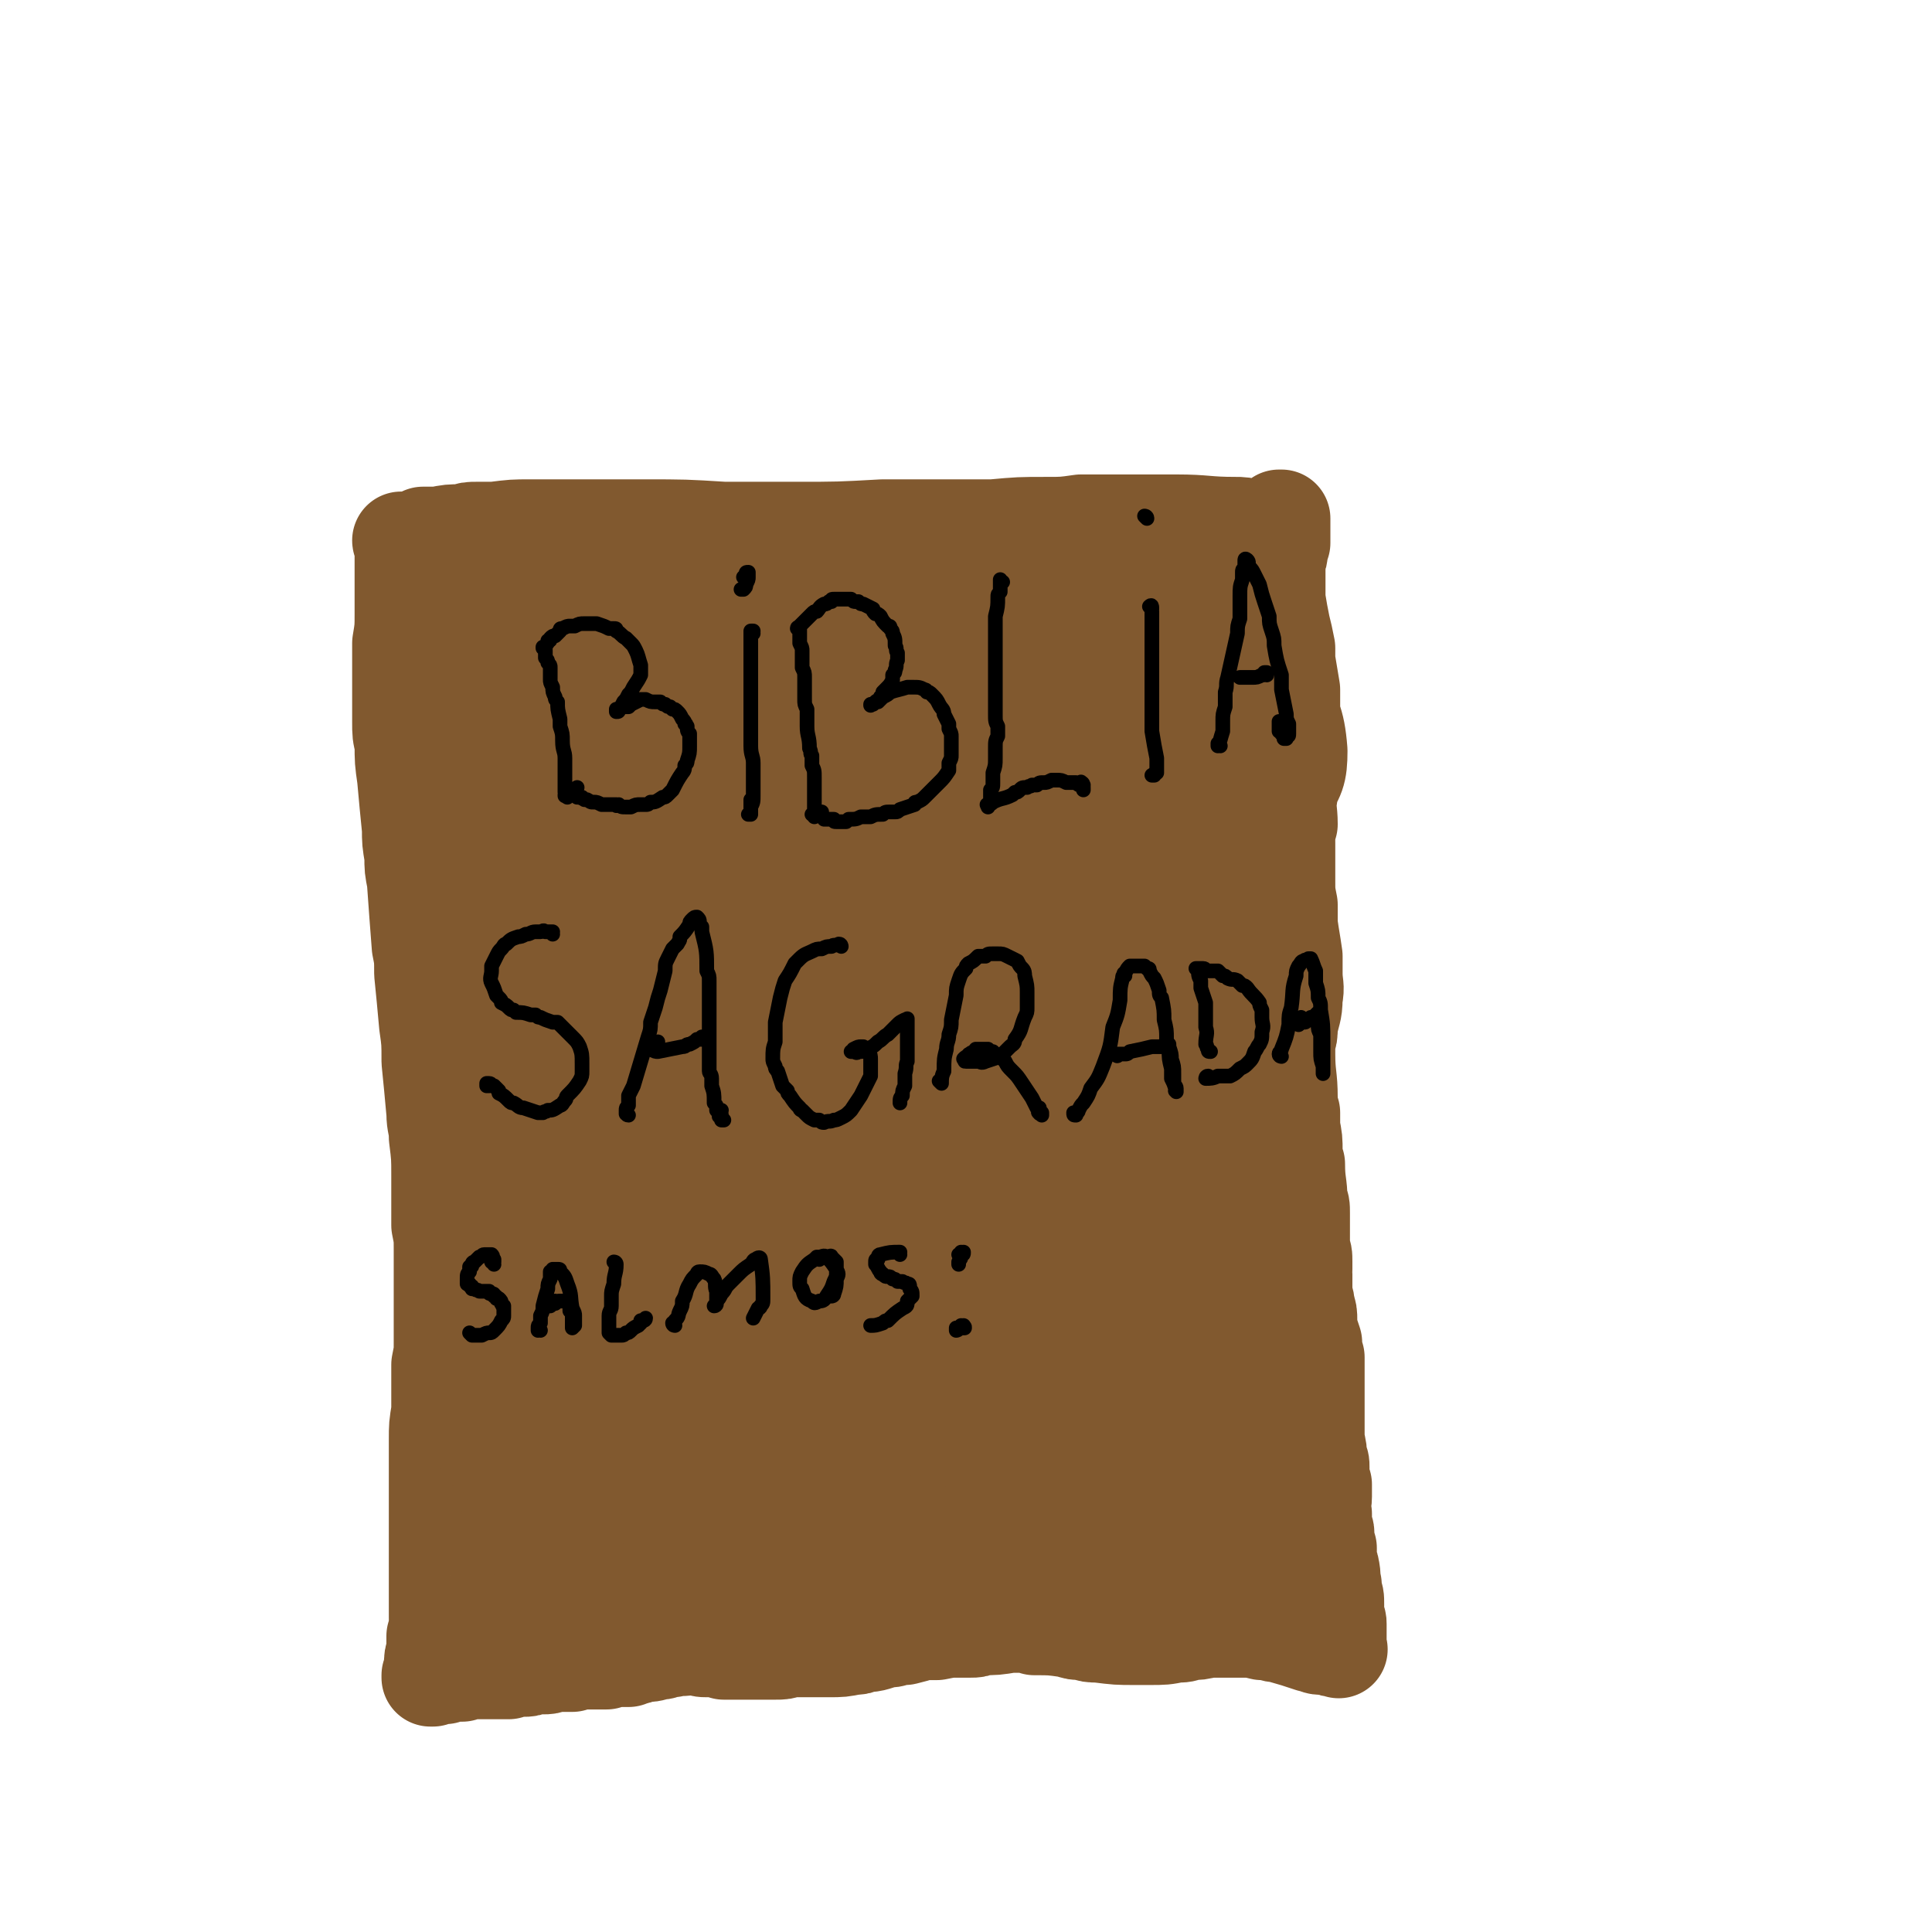
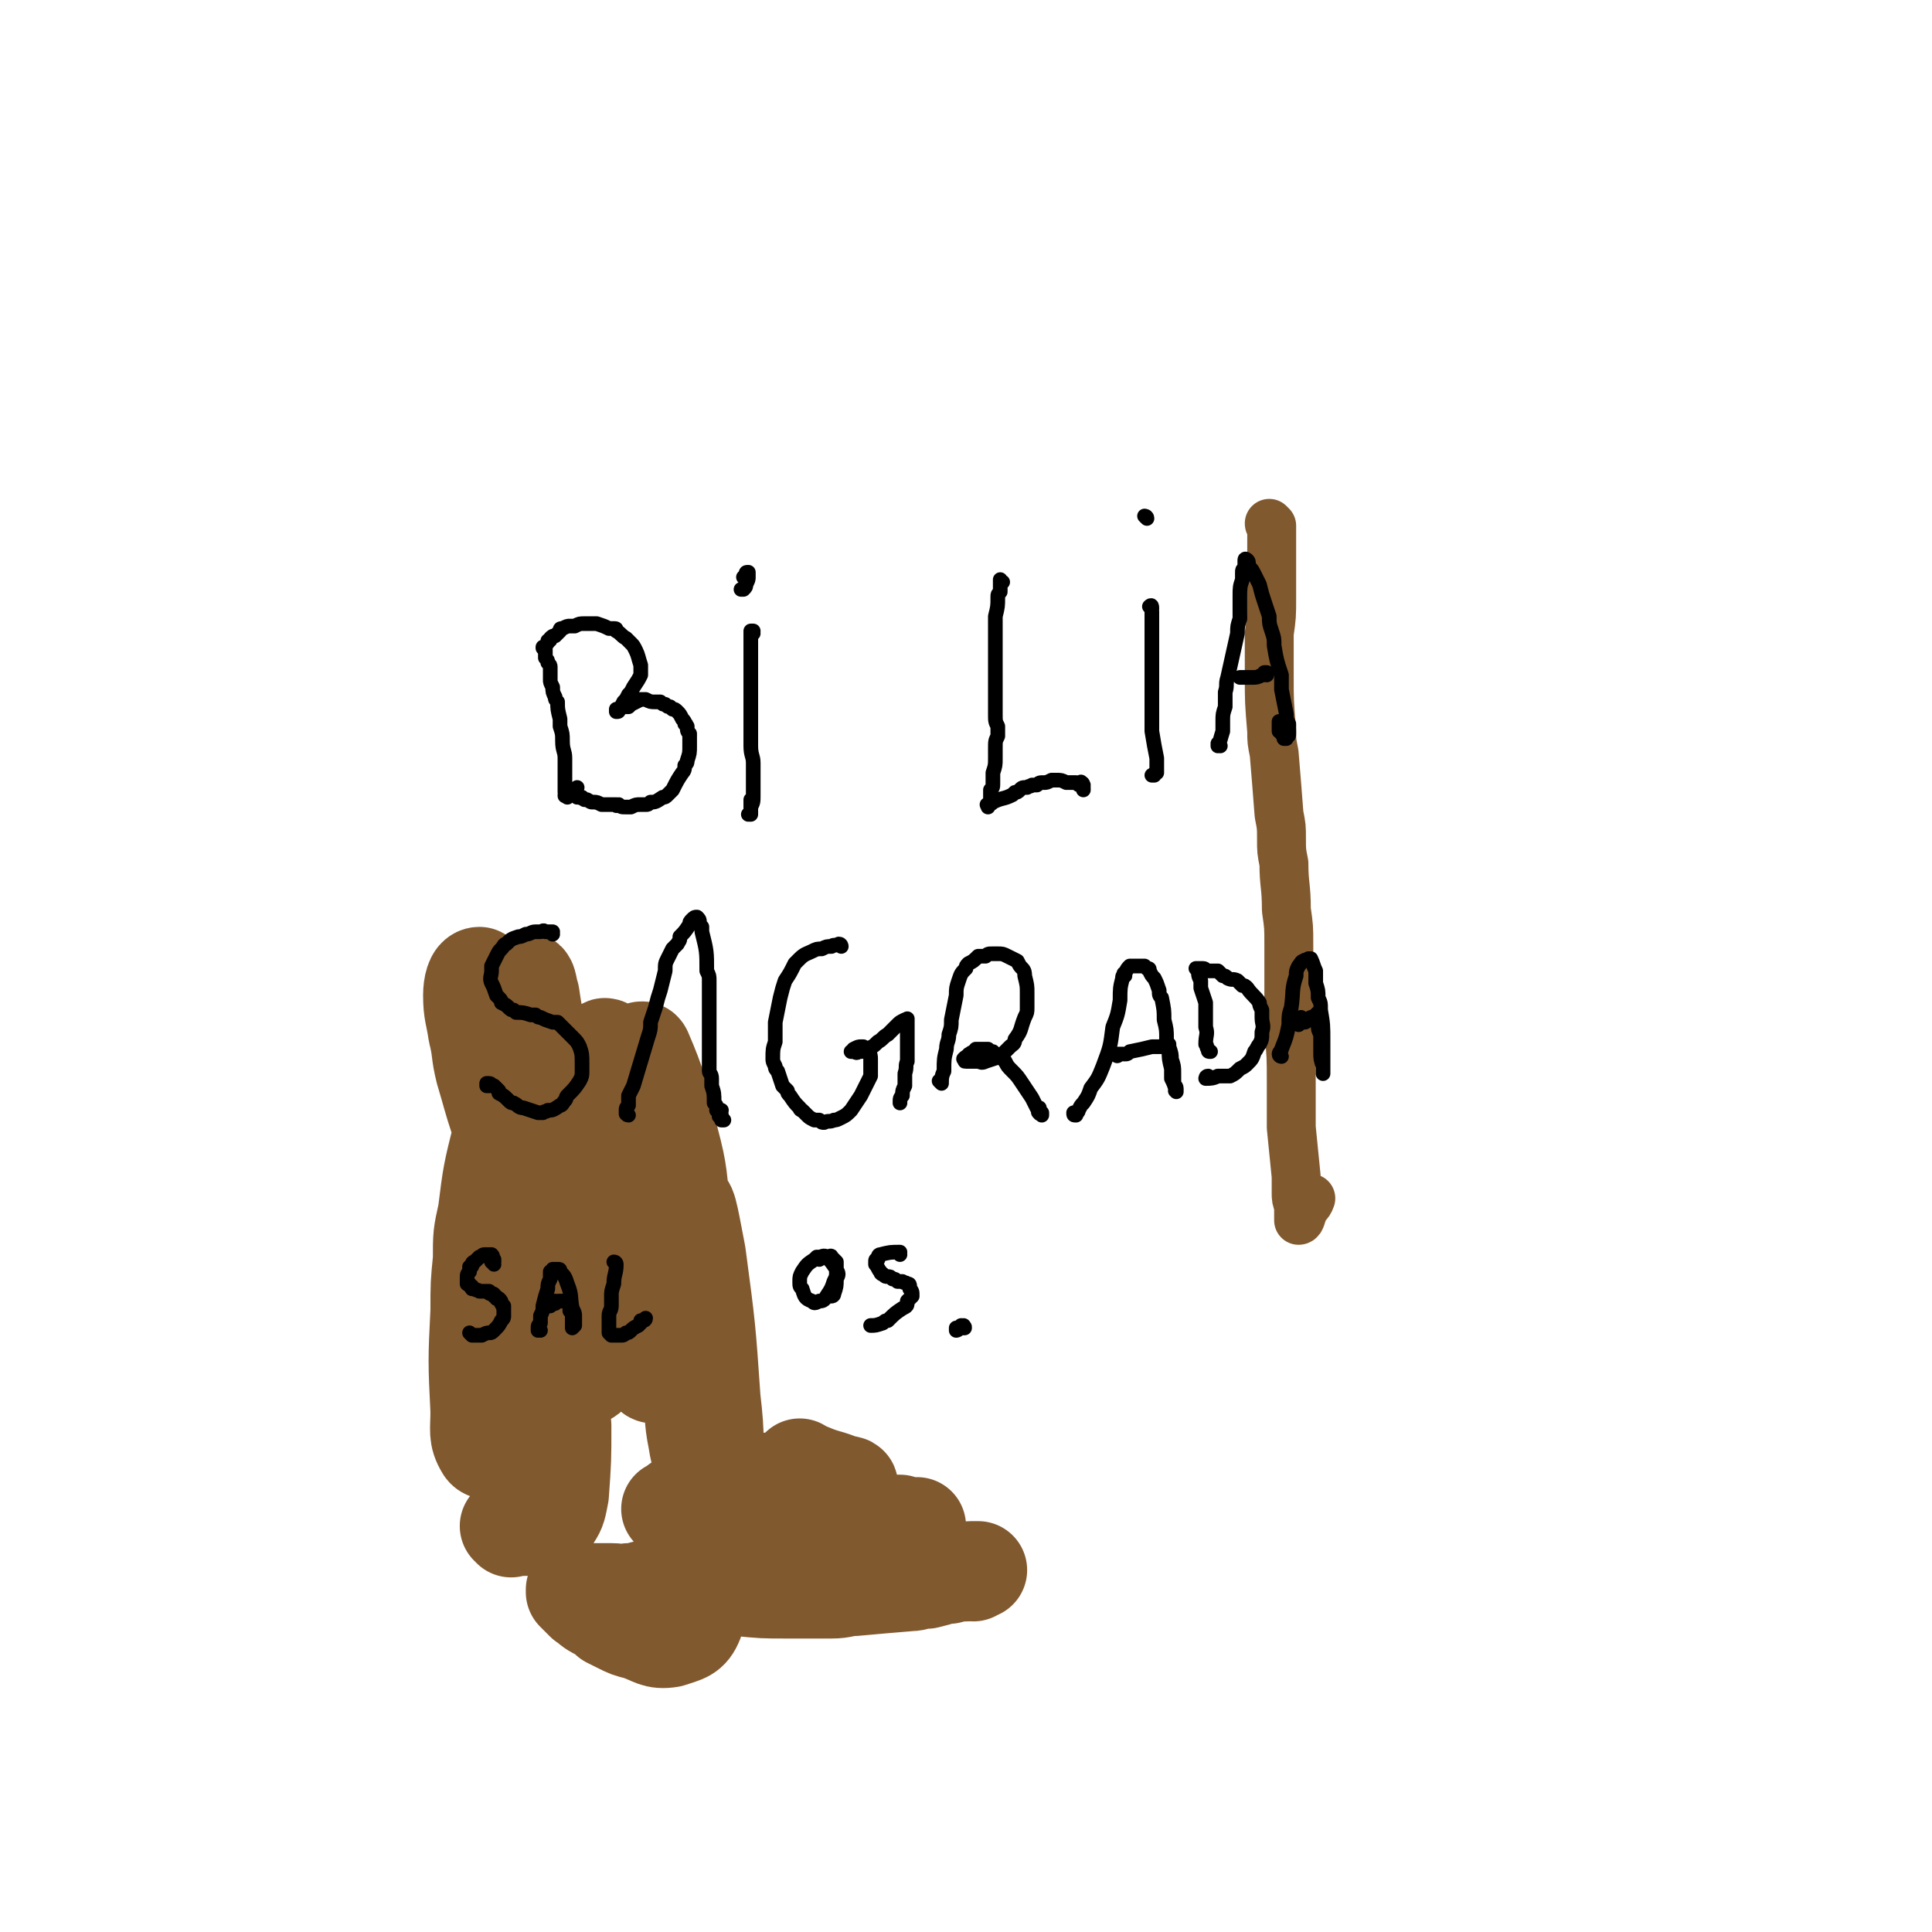
<svg xmlns="http://www.w3.org/2000/svg" viewBox="0 0 790 790" version="1.1">
  <g fill="none" stroke="#81592F" stroke-width="20" stroke-linecap="round" stroke-linejoin="round">
    <path d="M520,215c0,0 -1,-1 -1,-1 0,0 0,0 1,1 0,0 0,0 0,0 0,0 -1,-1 -1,-1 0,0 0,1 1,1 0,1 0,1 0,1 0,6 0,6 0,12 0,3 0,3 0,6 0,5 0,5 0,10 0,8 0,8 -1,15 0,4 0,4 0,8 0,5 0,5 0,9 0,11 0,11 1,23 0,4 0,4 1,9 1,12 1,12 2,25 1,5 1,5 1,10 0,5 0,5 1,10 0,9 1,9 1,19 1,7 1,7 1,14 0,4 0,4 0,9 0,9 0,9 0,18 1,4 0,4 0,8 1,11 1,11 1,22 0,4 0,4 0,9 0,4 0,4 0,9 1,10 1,10 2,20 0,3 0,3 0,7 0,2 0,2 1,5 0,3 0,5 0,6 1,0 1,-2 2,-4 1,-3 2,-2 3,-5 " />
  </g>
  <g fill="none" stroke="#81592F" stroke-width="40" stroke-linecap="round" stroke-linejoin="round">
-     <path d="M524,214c-1,0 -1,-1 -1,-1 -1,0 0,0 0,0 0,0 0,0 1,0 0,0 0,0 0,0 0,0 -1,0 -1,-1 0,0 1,0 1,0 0,0 0,0 0,0 0,1 0,0 -1,0 0,0 1,0 1,0 0,0 0,0 0,0 0,1 0,1 0,2 0,2 0,2 0,4 0,2 0,2 0,4 -1,1 -1,1 -1,3 0,2 0,2 -1,4 0,5 0,5 0,11 0,3 0,3 0,5 1,6 1,6 2,11 1,4 1,4 2,9 0,2 0,2 0,5 1,6 1,6 2,12 0,4 0,4 0,7 0,8 0,8 0,16 0,3 0,3 0,6 -1,7 -1,7 -1,14 -1,6 0,6 0,12 -1,3 -1,3 -1,7 0,8 0,8 0,16 0,5 0,5 1,10 0,4 0,4 0,8 1,7 1,6 2,13 0,4 0,4 0,7 0,5 1,5 0,10 0,6 -1,6 -2,12 0,3 0,3 -1,6 0,3 0,3 0,5 0,9 1,9 1,18 0,3 0,3 1,6 0,3 0,3 0,6 1,5 1,5 1,10 0,3 0,3 1,5 0,8 1,8 1,15 1,2 1,2 1,5 0,5 0,5 0,10 0,2 0,2 0,5 1,2 1,2 1,5 0,1 0,1 0,2 0,0 0,0 0,0 0,1 0,1 0,1 0,0 0,0 0,0 0,1 0,0 -1,0 0,0 1,0 1,0 0,0 0,0 0,0 0,1 0,0 -1,0 0,0 1,0 1,0 0,0 0,0 0,0 0,1 0,0 -1,0 0,0 1,0 1,0 0,0 0,0 0,0 0,1 0,0 -1,0 0,0 1,0 1,0 0,0 0,0 0,0 0,1 0,0 -1,0 0,0 1,1 1,2 0,1 0,1 0,3 0,2 0,2 0,3 0,4 1,4 1,7 1,3 1,3 1,6 0,1 0,1 0,3 1,3 1,3 2,6 0,3 0,3 1,6 0,1 0,1 0,2 0,2 0,2 0,4 0,3 0,3 0,5 0,2 0,2 0,4 0,1 0,1 0,3 0,5 0,5 0,9 0,2 0,2 0,4 0,1 0,1 0,3 1,4 1,4 1,8 1,1 1,1 1,3 0,1 0,1 0,2 0,2 0,2 1,5 0,1 0,1 0,3 0,1 0,1 0,2 0,3 -1,3 0,7 0,3 0,3 0,5 0,1 1,1 1,3 0,3 0,3 1,6 0,2 0,2 0,5 0,2 1,2 1,3 1,4 0,4 1,7 0,1 0,1 0,3 1,2 1,2 1,5 0,3 0,3 0,5 1,2 1,2 1,3 0,2 0,2 0,3 0,2 0,2 0,4 0,0 0,0 0,1 0,0 0,0 0,0 0,1 0,1 0,2 0,0 0,0 0,0 0,0 0,0 0,0 1,1 0,0 0,0 0,0 0,0 0,0 0,0 0,0 0,0 1,1 0,0 0,0 0,0 0,0 0,0 0,0 0,0 0,0 1,1 0,0 0,0 0,0 0,0 0,0 0,0 0,0 0,0 1,1 0,0 0,0 0,0 0,0 0,0 0,0 0,0 0,0 1,1 0,0 0,0 0,0 0,0 0,0 0,0 0,0 0,0 -2,0 -2,0 -4,-1 -2,0 -2,0 -3,0 -2,0 -2,-1 -4,-1 -6,-2 -6,-2 -13,-4 -3,0 -3,-1 -7,-1 -4,-1 -4,-1 -7,-1 -3,0 -3,0 -5,0 -5,0 -5,0 -10,0 -4,1 -4,1 -8,1 -2,1 -2,1 -5,1 -5,1 -5,1 -11,1 -3,0 -3,0 -6,0 -7,0 -7,0 -15,-1 -3,0 -3,0 -6,-1 -3,0 -3,0 -6,-1 -7,-1 -7,-1 -14,-1 -2,-1 -2,-1 -5,-1 -2,0 -3,0 -5,0 -6,1 -6,1 -12,1 -2,1 -2,1 -4,1 -3,0 -3,0 -5,0 -4,0 -4,0 -9,1 -3,0 -3,0 -6,0 -3,1 -3,1 -7,2 -2,0 -2,0 -4,0 -1,1 -1,1 -3,1 -5,1 -5,2 -10,2 -2,1 -2,1 -4,1 -5,1 -5,1 -10,1 -2,0 -2,0 -4,0 -2,0 -2,0 -4,0 -4,0 -4,0 -8,0 -3,1 -3,1 -6,1 -3,0 -3,0 -5,0 -4,0 -4,0 -9,0 -4,0 -4,0 -7,0 -3,-1 -3,-1 -7,-1 -2,0 -2,0 -3,-1 -2,0 -2,0 -4,0 -3,1 -3,0 -7,1 -1,0 -1,0 -3,0 -1,1 -1,1 -3,1 -3,1 -3,1 -7,1 -1,0 -1,1 -2,1 -2,0 -2,0 -3,1 -3,0 -3,0 -6,0 -2,0 -2,0 -3,1 -2,0 -2,0 -3,0 -3,0 -3,0 -7,0 -2,0 -2,0 -4,1 -3,0 -3,0 -7,0 -3,1 -3,1 -5,1 -2,0 -2,0 -4,0 -2,1 -2,1 -4,1 -1,0 -1,0 -2,0 -1,0 -1,0 -2,0 -1,0 -1,0 -2,1 -1,0 -1,0 -1,0 -1,0 -1,0 -1,0 -2,0 -2,0 -3,0 -1,0 -1,0 -1,0 -1,0 -1,0 -1,0 -2,0 -2,0 -3,0 -1,0 -1,0 -1,0 -2,0 -2,0 -3,0 -1,0 -1,0 -2,0 -2,0 -2,0 -3,1 -2,0 -2,0 -4,0 -1,0 -1,0 -1,0 -1,0 -1,0 -2,1 -1,0 -1,0 -3,0 -1,0 -1,0 -1,0 -1,0 -1,0 -1,1 0,0 0,0 -1,0 0,0 0,0 0,0 1,0 0,-1 0,-1 0,0 0,0 0,1 0,0 0,0 0,0 1,0 0,-1 0,-1 0,0 0,1 0,0 1,-2 1,-2 1,-4 0,-3 0,-3 1,-6 0,-3 0,-3 0,-6 1,-3 1,-3 1,-7 0,-8 0,-8 0,-16 0,-6 0,-6 0,-13 0,-3 0,-3 0,-7 0,-6 0,-6 0,-12 0,-12 0,-12 0,-25 0,-6 0,-6 1,-12 0,-10 0,-10 0,-19 1,-5 1,-5 1,-9 0,-14 0,-14 0,-27 0,-5 0,-5 0,-11 0,-5 0,-5 -1,-10 0,-10 0,-10 0,-20 0,-8 0,-8 -1,-16 0,-5 -1,-5 -1,-10 -1,-11 -1,-11 -2,-21 0,-8 0,-8 -1,-15 -1,-11 -1,-11 -2,-21 0,-6 0,-6 -1,-11 -1,-13 -1,-13 -2,-27 -1,-5 -1,-5 -1,-10 -1,-6 -1,-6 -1,-11 -1,-10 -1,-10 -2,-21 -1,-7 -1,-7 -1,-14 -1,-4 -1,-4 -1,-9 0,-7 0,-7 0,-15 0,-5 0,-5 0,-10 0,-3 0,-3 0,-7 1,-6 1,-6 1,-12 0,-2 0,-2 0,-5 0,-4 0,-4 0,-7 0,-4 0,-4 0,-7 0,-2 0,-2 0,-4 0,-2 0,-2 0,-4 0,-1 0,-1 0,-2 0,0 0,0 0,0 0,0 0,0 0,0 0,0 -1,-1 -1,-1 0,0 0,1 1,1 0,0 0,0 0,0 0,0 -1,-1 -1,-1 0,0 0,1 1,1 0,0 0,0 0,0 0,0 -1,-1 -1,-1 0,0 0,1 1,1 0,0 0,0 0,0 0,0 0,0 0,0 0,0 0,0 0,0 1,0 1,0 2,0 2,-1 2,-1 4,-1 2,0 2,0 4,0 2,0 2,0 4,0 6,0 6,0 12,1 9,1 9,1 19,2 4,1 4,1 9,2 4,0 4,0 8,1 17,3 17,3 33,6 5,0 5,0 10,1 5,0 5,0 9,1 12,1 12,1 23,1 5,0 5,0 9,0 10,0 10,0 21,0 3,0 3,0 7,0 4,0 4,0 7,0 7,-1 7,-1 13,-1 5,-1 5,-1 9,-1 3,0 3,0 6,-1 5,0 5,0 11,-1 2,0 2,0 5,0 3,0 3,0 7,0 4,0 4,0 8,0 2,0 2,-1 4,-1 3,0 3,0 6,0 4,0 4,0 9,-1 1,0 1,0 3,-1 2,0 2,0 4,0 5,0 5,0 10,-1 2,0 2,0 4,0 2,0 2,0 4,0 6,0 6,0 11,0 2,-1 2,0 5,-1 3,0 3,0 7,0 2,0 2,0 5,-1 2,0 2,0 3,0 4,0 4,0 7,-1 2,0 2,0 3,-1 3,0 3,0 6,-1 3,0 3,0 6,-1 3,0 3,-1 6,-1 1,0 1,0 3,0 2,-1 2,-1 5,-2 1,0 1,0 2,0 1,-1 1,-1 2,-1 1,0 1,0 2,-1 0,0 0,0 1,0 0,0 0,0 0,-1 0,0 0,0 0,0 1,1 0,0 0,0 -1,0 -1,0 -2,0 -2,0 -2,0 -3,0 -3,0 -3,0 -6,0 -4,-1 -4,-1 -7,-1 -12,0 -12,-1 -24,-1 -6,0 -6,0 -11,0 -14,0 -14,0 -28,0 -7,1 -7,1 -14,1 -11,0 -11,0 -22,1 -14,0 -14,0 -29,0 -8,0 -8,0 -16,0 -18,1 -18,1 -36,1 -8,0 -8,0 -15,0 -7,0 -7,0 -14,0 -16,-1 -16,-1 -33,-1 -5,0 -5,0 -11,0 -11,0 -11,0 -21,0 -7,0 -7,0 -14,0 -7,0 -7,0 -15,1 -4,0 -4,0 -7,0 -3,0 -3,0 -6,1 -5,0 -5,0 -10,1 -2,0 -2,0 -4,0 -1,0 -1,0 -2,0 -2,1 -2,1 -4,2 -1,0 -1,0 -1,0 -1,0 -1,0 -1,0 0,0 0,0 0,0 0,0 0,0 0,0 0,1 0,0 0,0 -1,0 0,0 0,0 0,0 0,0 0,0 0,1 0,1 1,1 0,0 0,0 0,0 1,0 1,0 2,0 1,0 1,0 1,0 1,0 1,0 1,0 0,0 0,0 0,0 0,0 0,0 1,0 0,0 0,0 0,0 0,1 -1,0 -1,0 0,0 1,1 1,2 0,2 0,2 0,3 0,9 0,9 1,18 0,5 0,5 1,9 2,12 3,12 4,24 2,11 2,11 3,22 2,15 2,15 4,31 2,17 2,17 4,34 2,19 2,19 4,37 1,6 1,6 1,12 0,5 1,6 1,11 0,0 -1,-1 -1,-1 -1,-3 -1,-3 -1,-6 -1,-14 -1,-14 -2,-29 -2,-15 -2,-15 -3,-30 -1,-22 -1,-23 -1,-45 0,-12 0,-12 1,-23 0,-10 -1,-10 1,-20 2,-17 2,-17 5,-33 0,-3 0,-3 2,-6 2,-1 3,-3 5,-2 3,1 3,3 4,7 2,7 2,7 3,14 0,19 0,20 -1,39 0,16 -1,16 -2,32 -2,16 -2,16 -5,32 0,5 0,6 -1,10 -1,1 -2,2 -3,1 -1,-2 -1,-4 -1,-8 0,-18 -1,-18 1,-36 2,-19 2,-19 5,-38 3,-16 3,-16 8,-32 1,-2 2,-2 4,-2 2,0 4,0 5,3 9,17 9,18 15,37 3,12 3,13 3,25 0,27 0,27 -3,54 -2,15 -1,16 -7,29 -2,6 -6,13 -9,10 -10,-11 -10,-18 -16,-37 -4,-12 -3,-13 -3,-25 0,-27 -1,-28 2,-55 2,-10 0,-13 6,-20 10,-9 14,-10 28,-12 7,-1 11,0 14,7 22,40 28,42 36,87 5,30 -2,31 -8,62 -2,9 -1,14 -8,17 -11,5 -17,5 -28,0 -8,-3 -8,-7 -11,-16 -8,-24 -9,-25 -12,-50 -3,-23 -2,-23 0,-46 3,-26 3,-27 11,-51 2,-7 3,-10 9,-11 15,-3 19,-2 34,3 10,3 10,6 16,14 9,11 11,11 15,26 14,47 14,48 21,98 2,15 3,17 -2,31 -4,13 -5,15 -14,23 -5,4 -9,4 -13,0 -16,-18 -17,-21 -28,-45 -6,-13 -6,-14 -5,-29 1,-37 1,-38 8,-74 2,-11 2,-14 10,-20 12,-8 15,-8 30,-8 9,0 11,1 19,8 24,23 29,23 44,53 16,33 11,37 17,74 2,15 4,17 0,31 -3,12 -6,17 -14,21 -5,3 -9,-1 -12,-7 -14,-31 -14,-33 -22,-68 -5,-20 -4,-21 -4,-42 0,-40 -2,-41 3,-80 1,-9 1,-16 8,-16 18,-2 24,2 43,13 13,7 14,9 22,23 25,45 25,46 43,95 7,18 9,19 7,38 -4,24 -6,36 -20,48 -9,6 -18,-2 -26,-12 -19,-25 -18,-29 -29,-59 -7,-18 -8,-19 -9,-39 -2,-36 -3,-38 3,-72 1,-8 4,-10 11,-12 18,-4 21,-5 38,1 21,6 23,8 38,24 24,24 24,26 40,56 8,14 8,15 9,31 0,21 1,27 -7,43 -2,5 -8,3 -13,0 -19,-13 -20,-14 -35,-33 -10,-12 -9,-13 -15,-28 -8,-22 -10,-22 -13,-44 -2,-20 -1,-22 4,-40 2,-6 3,-9 9,-10 17,-3 20,-4 36,0 9,2 10,5 14,12 9,19 10,20 13,41 2,13 2,16 -4,26 -5,7 -9,8 -18,8 -6,1 -7,-1 -11,-5 -8,-10 -10,-11 -14,-23 -8,-19 -7,-20 -10,-41 -2,-8 -3,-10 1,-17 8,-13 10,-14 22,-23 5,-3 7,-3 12,-1 12,5 13,6 23,15 6,7 6,8 10,16 5,12 7,13 8,26 0,9 -1,11 -6,18 -2,4 -5,5 -8,4 -16,-7 -19,-7 -31,-19 -14,-15 -12,-18 -23,-36 -4,-7 -6,-8 -7,-16 -1,-7 -1,-10 2,-16 2,-2 4,-2 7,0 10,5 11,5 19,14 8,9 7,10 12,22 3,7 4,7 4,14 0,9 0,11 -5,17 -3,3 -7,3 -12,1 -13,-5 -14,-6 -24,-16 -6,-6 -4,-7 -7,-14 -6,-20 -7,-20 -11,-39 0,-2 1,-2 3,-2 2,1 3,0 4,2 9,14 10,14 17,29 3,6 3,6 5,13 1,5 3,6 1,9 -5,8 -6,11 -14,14 -4,2 -5,0 -10,-2 -6,-3 -6,-3 -12,-8 -11,-12 -11,-13 -22,-26 -6,-7 -6,-7 -12,-16 -1,-2 -2,-3 -3,-5 0,-1 1,0 2,1 5,6 5,6 9,13 5,7 6,6 10,14 10,20 10,20 18,40 4,11 7,11 6,22 -1,16 -1,20 -10,32 -4,5 -8,3 -16,3 -8,-1 -9,0 -15,-5 -22,-19 -22,-21 -41,-44 -8,-10 -8,-11 -13,-24 -7,-16 -9,-17 -11,-33 -1,-4 1,-6 4,-6 4,-2 6,-1 9,2 15,14 15,15 26,32 8,11 8,12 13,24 6,15 10,16 11,31 0,13 -1,17 -8,27 -3,4 -7,5 -12,2 -21,-12 -22,-14 -40,-32 -10,-9 -10,-10 -15,-23 -10,-24 -12,-24 -17,-49 -2,-10 -1,-11 3,-19 1,-4 3,-6 8,-5 15,3 16,4 31,13 10,6 11,6 18,17 21,29 21,30 36,62 6,12 9,14 6,25 -7,20 -11,27 -25,37 -6,4 -10,-1 -15,-8 -15,-17 -17,-17 -27,-38 -8,-16 -7,-17 -10,-35 -2,-9 -4,-11 1,-20 6,-11 8,-15 20,-19 8,-3 12,-2 20,4 33,26 35,27 62,59 14,18 14,20 19,42 11,51 13,54 13,105 -1,14 -5,17 -15,25 -3,3 -8,2 -11,-3 -16,-24 -16,-26 -25,-54 -7,-19 -5,-19 -7,-39 -2,-38 -5,-39 -2,-78 2,-15 1,-22 13,-29 11,-8 17,-5 33,-1 12,2 12,5 22,13 11,11 14,10 20,25 18,38 18,39 28,80 4,17 3,19 -1,36 -5,23 -4,29 -17,45 -6,7 -13,7 -21,2 -15,-10 -15,-14 -24,-31 -7,-13 -6,-14 -8,-28 -4,-39 -4,-39 -4,-78 1,-10 -1,-12 5,-19 7,-9 10,-12 20,-12 9,1 11,6 17,14 8,11 9,12 12,24 8,34 7,35 10,69 2,19 3,19 -1,37 -5,23 -5,26 -17,44 -2,4 -6,2 -11,1 -6,-3 -8,-3 -12,-10 -15,-33 -15,-35 -26,-71 -6,-21 -5,-22 -8,-44 -4,-31 -7,-32 -6,-62 0,-5 3,-9 8,-8 13,3 15,5 26,15 10,9 10,10 15,22 11,26 12,27 18,55 7,30 7,31 9,62 0,15 0,19 -6,28 -2,4 -9,5 -11,0 -17,-31 -18,-35 -28,-71 -10,-38 -8,-42 -13,-79 0,-2 3,-1 4,1 14,24 15,25 26,51 6,14 6,15 10,30 5,18 5,18 8,37 5,34 5,34 8,68 0,9 2,14 -2,17 -4,3 -10,0 -15,-4 -7,-6 -7,-8 -11,-17 -5,-13 -6,-13 -8,-27 -7,-38 -6,-38 -10,-76 -1,-6 -1,-14 1,-12 8,6 12,13 20,27 8,14 7,15 11,30 10,34 10,34 17,68 3,15 4,15 3,30 0,13 -1,19 -7,26 -2,3 -5,-2 -9,-7 -6,-7 -7,-7 -10,-16 -13,-35 -13,-35 -22,-70 -3,-14 -3,-15 -2,-29 0,-9 0,-16 5,-17 5,-1 9,6 14,15 13,28 13,29 22,60 6,18 6,18 9,37 3,24 4,26 2,48 0,3 -3,4 -5,2 -11,-9 -13,-11 -20,-24 -9,-17 -7,-18 -12,-36 -4,-14 -5,-14 -7,-28 -3,-23 -3,-23 -2,-46 0,-3 1,-6 3,-5 10,8 12,11 21,24 6,10 7,10 10,22 9,42 9,43 14,85 0,4 0,7 -3,8 -6,2 -10,1 -15,-4 -9,-8 -8,-10 -14,-22 -5,-11 -5,-11 -8,-22 -7,-27 -7,-27 -12,-54 -1,-11 -2,-12 0,-23 1,-5 4,-10 7,-9 4,1 5,6 7,14 8,33 8,33 13,67 1,11 2,12 0,22 -3,11 -3,14 -10,20 -3,3 -6,1 -11,-2 -10,-8 -12,-8 -19,-20 -14,-23 -13,-24 -23,-51 -7,-16 -6,-16 -10,-33 -5,-21 -7,-26 -8,-43 0,-3 4,1 6,3 13,18 13,18 24,37 11,19 10,19 19,39 5,11 6,11 9,23 3,14 4,16 2,28 0,3 -4,4 -6,2 -17,-15 -18,-16 -32,-35 -11,-14 -10,-15 -17,-31 -17,-34 -16,-34 -31,-68 -8,-17 -9,-16 -16,-33 -2,-6 -5,-10 -3,-12 1,-2 6,-1 9,3 14,17 14,18 24,37 20,38 18,39 36,77 6,14 8,13 13,27 5,17 7,21 7,35 0,3 -4,0 -6,-2 -7,-6 -7,-6 -12,-14 -23,-38 -22,-38 -43,-77 -10,-18 -9,-18 -17,-36 -12,-26 -12,-26 -23,-52 -1,-4 -3,-10 -2,-7 12,15 16,21 29,43 11,18 10,19 20,37 18,35 18,34 36,70 7,15 11,18 14,32 0,3 -5,4 -8,2 -9,-5 -9,-7 -15,-16 -47,-66 -45,-67 -92,-134 -12,-18 -12,-17 -25,-35 -18,-23 -18,-23 -36,-47 -1,-1 -1,-2 0,-2 3,2 4,4 8,8 10,11 10,12 19,24 13,16 14,15 26,32 34,47 33,47 66,95 9,12 10,12 18,25 5,8 10,16 9,17 0,2 -6,-5 -11,-12 -10,-13 -10,-13 -19,-27 -25,-37 -24,-38 -49,-74 -17,-27 -18,-26 -37,-52 -14,-20 -14,-20 -27,-40 0,0 0,-1 0,-1 20,29 21,30 41,59 14,21 12,22 27,42 27,39 28,38 55,76 18,25 18,25 35,50 10,15 13,18 20,30 1,2 -1,-1 -3,-3 -20,-29 -20,-29 -41,-57 -12,-17 -12,-17 -24,-33 -23,-31 -23,-31 -46,-62 -10,-14 -11,-13 -22,-27 -1,-2 -3,-4 -2,-3 4,4 6,6 12,13 10,12 10,12 20,25 30,40 31,40 60,81 11,14 11,14 20,30 11,19 14,21 20,39 1,2 -3,4 -5,2 -19,-17 -20,-19 -38,-39 -12,-15 -11,-16 -23,-31 -30,-39 -30,-39 -60,-78 -7,-9 -14,-19 -14,-19 0,0 7,9 14,19 12,14 12,14 22,28 13,17 13,17 25,34 25,36 25,36 49,72 3,4 7,10 6,10 -3,0 -8,-5 -15,-11 -12,-11 -12,-11 -22,-23 -20,-23 -20,-23 -38,-48 -22,-29 -21,-30 -41,-60 -6,-9 -9,-12 -11,-18 -1,-2 4,0 6,2 9,10 8,11 16,21 22,30 23,30 43,61 14,21 13,22 25,44 5,8 9,14 9,16 0,2 -4,-4 -8,-8 -10,-10 -10,-10 -19,-20 -28,-35 -27,-36 -55,-71 -10,-12 -10,-12 -19,-23 -8,-9 -14,-16 -16,-18 -1,-1 5,5 9,11 8,12 8,12 16,23 20,29 20,29 40,57 11,18 11,18 22,36 4,6 7,12 7,14 0,1 -4,-4 -8,-9 -24,-29 -23,-29 -47,-59 -9,-12 -10,-12 -19,-24 -10,-12 -13,-16 -20,-24 -1,-1 1,2 3,5 13,19 13,19 27,39 8,11 8,11 16,22 6,8 8,8 12,17 3,5 4,10 3,11 -3,0 -5,-5 -11,-10 -17,-17 -17,-16 -34,-33 -7,-8 -6,-9 -14,-17 -2,-2 -5,-5 -5,-4 1,4 3,7 7,14 8,12 9,12 17,25 8,13 8,13 15,26 1,2 2,5 0,4 -13,-7 -15,-9 -28,-20 -9,-7 -9,-7 -17,-15 -7,-6 -7,-7 -15,-13 -5,-4 -12,-11 -11,-8 2,5 10,11 19,23 12,14 12,14 23,29 3,5 7,9 6,10 -1,1 -5,-2 -9,-6 -6,-5 -6,-5 -11,-10 -6,-6 -6,-6 -12,-11 -7,-5 -9,-7 -15,-10 -1,0 0,2 0,3 2,5 2,5 4,10 5,14 6,14 10,29 1,3 2,5 -1,6 -6,2 -9,2 -16,-1 -11,-4 -10,-6 -20,-11 -6,-3 -6,-4 -11,-5 -4,-1 -7,-1 -7,1 -1,3 2,4 4,8 9,14 10,14 18,28 2,3 4,5 2,6 -2,2 -5,0 -11,-2 -4,-2 -4,-3 -8,-5 -3,-2 -4,-4 -5,-3 -2,0 -1,2 -1,4 1,5 2,5 3,10 0,2 -1,2 -1,5 0,3 0,3 0,5 " />
    <path d="M209,625c0,-1 -1,-1 -1,-1 0,0 0,0 1,0 4,0 4,1 8,0 5,-1 6,-1 9,-4 2,-3 2,-4 3,-9 1,-14 1,-14 1,-28 -1,-14 -2,-14 -3,-28 -2,-31 -2,-31 -4,-61 -1,-10 -1,-10 -1,-20 -1,-13 -1,-13 -2,-26 -2,-15 -2,-15 -3,-30 -1,-5 -1,-5 -1,-10 -1,-4 -1,-7 -1,-7 1,0 1,3 2,6 2,14 3,14 4,29 2,15 2,15 3,31 1,12 1,12 1,24 1,23 1,23 1,46 0,11 0,11 -2,21 -2,17 -2,18 -6,34 -1,1 -2,1 -3,1 -3,-1 -4,-1 -5,-3 -2,-8 -1,-9 -2,-18 -1,-9 -1,-9 -2,-18 -1,-23 -2,-23 -3,-46 0,-13 -1,-13 1,-26 1,-7 2,-10 5,-13 1,-2 2,1 4,3 2,3 3,3 4,6 3,16 3,16 3,32 1,9 0,9 -1,19 -1,10 -1,10 -3,19 -4,19 -4,19 -9,37 -1,4 -1,5 -3,7 -2,1 -5,2 -6,0 -3,-5 -2,-7 -2,-15 -1,-20 -1,-21 0,-41 0,-11 0,-11 1,-21 0,-10 0,-10 2,-19 2,-16 2,-16 6,-32 0,-3 0,-3 2,-7 1,-1 1,-2 2,-2 1,0 1,1 0,2 0,2 0,2 -1,4 0,0 -1,0 -1,0 -2,-1 -2,-1 -3,-3 -3,-9 -3,-10 -6,-20 -2,-8 -1,-8 -3,-16 -1,-7 -2,-8 -2,-15 0,-4 1,-8 3,-8 2,1 3,5 5,9 13,34 12,34 23,69 5,16 5,16 9,32 6,23 8,24 10,47 1,4 -3,8 -5,7 -3,-1 -3,-5 -5,-11 -5,-21 -6,-22 -10,-44 -3,-21 -2,-21 -4,-42 0,-11 -3,-14 1,-22 2,-4 6,-5 10,-3 6,4 6,7 9,16 13,38 11,39 21,77 3,9 3,9 5,17 1,6 2,11 2,11 -1,0 -3,-5 -5,-10 -3,-11 -2,-11 -4,-23 -4,-33 -4,-33 -8,-66 -2,-17 -4,-23 -3,-34 0,-3 3,2 5,5 4,10 3,10 6,20 4,13 5,13 8,26 7,32 7,33 13,65 1,5 2,8 1,9 -1,1 -3,-2 -4,-4 -5,-15 -5,-16 -8,-31 -3,-15 -3,-15 -4,-30 -2,-27 -3,-28 -3,-55 0,-2 1,-6 2,-4 6,14 7,18 11,36 4,15 3,15 5,31 3,17 3,17 5,34 3,33 3,33 6,65 0,3 0,7 -1,6 -1,-2 -3,-6 -4,-13 -2,-10 -1,-10 -2,-21 -1,-14 -1,-14 -2,-29 -1,-22 -2,-36 -1,-45 1,-4 3,9 5,19 4,30 4,30 6,59 2,17 1,17 1,33 0,12 1,12 -1,23 -2,18 -1,19 -7,35 -2,5 -4,5 -10,7 -6,1 -7,-1 -13,-3 -4,-1 -4,-1 -8,-3 -2,-1 -2,-1 -4,-2 -2,-2 -2,-2 -4,-3 -4,-2 -3,-2 -6,-4 -1,-1 -1,-1 -2,-2 -1,-1 -1,-1 -2,-2 0,0 0,-1 0,-1 1,0 1,1 1,1 1,0 1,0 2,0 3,0 3,0 5,0 2,0 2,0 3,0 2,0 2,0 4,0 4,0 4,1 7,0 3,0 3,0 6,-1 5,-1 5,-1 10,-2 2,-1 3,-1 5,-1 3,0 3,0 5,-1 7,0 7,0 14,0 3,0 3,-1 6,-1 3,0 3,0 6,-1 8,0 8,0 16,-1 4,0 4,0 8,0 4,1 4,1 7,1 9,1 9,2 18,2 3,0 3,0 6,0 6,-1 5,-1 11,-2 4,0 4,0 8,0 2,0 2,0 5,0 3,-1 3,-1 7,-1 1,-1 1,-1 2,-1 1,0 1,0 3,0 0,0 0,0 0,0 -1,0 -1,0 -2,1 -2,0 -2,-1 -4,0 -4,0 -4,1 -8,1 -3,1 -3,1 -7,2 -4,0 -4,1 -7,1 -12,1 -12,1 -23,2 -4,0 -4,1 -9,1 -9,0 -9,0 -18,0 -10,0 -10,0 -20,-1 -3,0 -3,0 -6,0 -3,0 -3,0 -6,-1 -4,-1 -4,-1 -9,-3 -1,-1 -1,-1 -1,-2 -1,0 -1,0 -1,0 1,-1 1,-1 2,-1 3,-1 3,-1 6,-2 2,-1 2,-1 5,-2 4,-1 4,-1 7,-2 8,0 8,0 16,0 6,0 6,0 12,0 6,-1 6,-1 13,-3 2,-1 2,-2 5,-3 6,-3 6,-3 13,-6 2,0 2,0 4,0 2,-1 2,-1 4,0 4,0 4,0 8,0 0,0 0,0 1,0 0,0 0,0 0,0 -1,0 -1,0 -2,0 -2,0 -2,0 -5,-1 -4,0 -4,0 -9,-1 -5,-1 -5,-1 -9,-2 -9,-2 -9,-2 -18,-3 -8,0 -8,0 -15,0 -9,0 -9,0 -18,0 -3,0 -3,0 -7,0 -3,0 -3,0 -6,0 -5,0 -5,0 -10,0 -1,0 -1,0 -2,0 0,0 0,0 0,0 2,-1 2,-1 3,-2 3,-2 3,-2 5,-3 4,-1 4,-1 7,-2 4,-2 4,-2 9,-3 13,-1 13,-1 26,-2 4,0 4,1 9,2 4,0 4,0 8,1 3,0 5,0 6,0 1,-1 -1,-1 -2,-1 -7,-3 -7,-2 -14,-5 -2,0 -2,-1 -4,-2 " />
  </g>
  <g fill="none" stroke="#000000" stroke-width="6" stroke-linecap="round" stroke-linejoin="round">
    <path d="M232,326c0,0 -1,-1 -1,-1 0,0 0,0 0,0 0,0 0,0 0,0 1,1 0,0 0,0 0,0 0,1 0,0 1,0 0,0 0,-1 0,-1 0,-1 0,-2 0,-1 0,-1 0,-2 0,-1 0,-1 0,-3 0,-3 0,-3 0,-7 0,-3 -1,-3 -1,-7 0,-3 0,-3 -1,-6 0,-2 0,-2 0,-3 -1,-4 -1,-4 -1,-7 -1,-1 -1,-1 -1,-2 -1,-2 -1,-2 -1,-4 -1,-2 -1,-2 -1,-3 0,0 0,0 0,-1 0,-2 0,-2 0,-4 0,-1 0,-1 -1,-2 0,-1 0,-1 -1,-2 0,-1 0,-1 0,-2 0,-1 0,-1 0,-1 0,0 0,0 0,0 0,-1 0,-1 -1,-1 0,0 0,0 0,0 1,0 0,0 0,0 0,-1 0,0 0,0 0,0 0,0 0,0 1,0 0,0 0,0 0,-1 0,0 0,0 0,0 0,0 0,0 1,0 0,0 0,0 0,-1 0,0 0,0 0,0 0,0 0,0 1,0 0,0 0,0 0,-1 0,0 0,0 1,0 1,-1 1,-1 1,-1 1,-1 1,-2 1,0 1,0 1,-1 1,-1 1,-1 2,-1 1,-1 1,-1 2,-2 0,-1 0,-1 1,-1 2,-1 2,-1 3,-1 1,0 1,0 2,0 2,-1 2,-1 4,-1 2,0 3,0 5,0 3,1 3,1 5,2 1,0 1,0 2,0 1,0 1,0 1,1 2,1 2,2 4,3 1,1 1,1 2,2 1,1 1,1 2,3 1,2 1,3 2,6 0,1 0,1 0,2 0,1 0,1 0,2 -1,2 -1,2 -3,5 -1,2 -1,2 -2,3 -1,2 -1,2 -2,3 -1,2 -1,2 -2,3 0,1 0,1 -1,1 0,0 0,0 0,0 1,0 0,-1 0,-1 0,0 0,1 0,1 0,0 0,0 0,0 1,0 0,0 0,-1 0,0 0,0 1,0 0,0 0,0 1,-1 1,0 1,0 2,0 0,0 1,0 1,0 1,-1 1,-1 1,-1 2,-1 2,-1 4,-2 0,0 0,0 1,0 1,0 1,0 1,0 2,1 2,1 4,1 1,0 1,0 2,0 1,1 1,1 2,1 1,1 1,1 2,1 1,1 1,1 1,1 1,0 1,0 2,1 1,1 1,1 2,3 1,1 1,1 1,2 1,0 0,0 1,1 0,2 0,2 1,3 0,1 0,1 0,2 0,2 0,2 0,3 0,3 0,3 -1,6 0,1 0,1 -1,2 0,1 0,2 -1,3 -2,3 -2,3 -4,7 -1,1 -1,1 -2,2 -1,1 -1,1 -2,1 -3,2 -3,2 -5,2 -1,1 -1,1 -2,1 -1,0 -1,0 -2,0 -2,0 -2,0 -4,1 -1,0 -1,0 -2,0 -2,0 -2,0 -3,-1 -1,0 -1,1 -1,0 -1,0 -1,0 -2,0 -1,0 -1,0 -3,0 0,0 0,0 -1,0 -2,-1 -2,-1 -3,-1 -2,0 -1,0 -3,-1 0,0 0,0 0,0 -1,0 -1,0 -1,0 -1,-1 -1,0 -1,-1 0,0 0,0 0,0 0,0 0,0 0,0 1,1 0,0 0,0 0,0 0,0 0,0 0,0 0,0 0,0 1,1 0,0 0,0 0,0 0,0 0,0 0,0 0,0 0,0 1,1 0,0 0,0 0,0 0,0 0,0 0,0 0,0 0,0 -1,0 -1,0 -2,0 0,0 0,0 0,0 -1,-1 -1,-1 -1,-1 0,0 0,0 0,0 0,0 0,0 -1,0 0,0 0,0 0,0 1,0 0,0 0,-1 0,0 0,1 0,1 0,0 0,0 0,0 1,0 0,0 0,-1 0,0 0,1 0,1 0,0 0,0 0,0 1,0 0,0 0,-1 0,0 0,1 0,1 0,0 0,0 0,0 0,0 0,0 0,0 0,0 0,0 0,0 0,0 -1,-1 -1,-1 0,0 1,1 1,1 0,0 0,0 0,0 0,0 -1,-1 -1,-1 0,0 1,1 1,1 0,0 0,0 0,0 0,0 -1,-1 -1,-1 0,0 1,1 1,1 0,0 0,0 -1,0 0,0 0,0 0,0 1,-1 1,-1 1,-1 1,-1 1,-1 2,-2 " />
    <path d="M308,259c0,0 0,-1 -1,-1 0,0 1,0 1,0 0,1 0,1 -1,1 0,0 0,0 0,0 1,0 0,-1 0,-1 0,0 0,1 0,1 0,4 0,4 0,8 0,4 0,4 0,8 0,2 0,2 0,4 0,1 0,1 0,3 0,2 0,2 0,4 0,2 0,2 0,5 0,4 0,4 0,8 0,1 0,1 0,3 0,2 0,2 0,3 0,4 1,4 1,7 0,4 0,4 0,7 0,1 0,1 0,3 0,1 0,1 0,3 0,3 0,3 -1,5 0,1 0,1 0,2 0,0 0,0 0,1 0,0 0,0 0,0 0,0 0,0 -1,0 0,0 1,0 1,0 0,0 0,0 0,0 0,0 0,0 0,-1 0,-2 0,-2 0,-5 " />
    <path d="M305,237c0,-1 0,-1 -1,-1 0,0 1,0 1,0 0,0 0,-1 0,-1 0,-1 0,-1 1,-1 0,0 0,0 0,0 0,0 0,0 0,0 0,1 0,1 0,2 0,1 0,1 -1,3 0,1 0,1 -1,2 -1,0 -1,0 -1,0 " />
-     <path d="M333,334c0,0 0,-1 -1,-1 0,0 1,0 1,0 0,-2 0,-3 0,-6 0,-2 0,-2 0,-5 0,-2 0,-2 0,-4 0,-3 0,-3 -1,-5 0,-2 0,-2 0,-4 -1,-1 0,-1 -1,-3 0,-5 -1,-5 -1,-9 0,-4 0,-4 0,-7 -1,-2 -1,-2 -1,-4 0,-1 0,-1 0,-3 0,-2 0,-2 0,-4 0,-1 0,-1 0,-2 0,-2 0,-2 -1,-4 0,-2 0,-2 0,-4 0,-1 0,-1 0,-1 0,-1 0,-1 0,-2 0,-1 0,-1 -1,-3 0,-1 0,0 0,-1 0,0 0,0 0,0 0,-1 0,-1 0,-1 0,0 0,0 0,-1 0,0 0,0 0,0 0,-1 0,-1 0,-1 0,-1 0,-1 0,-1 0,0 0,0 0,-1 0,0 0,0 0,0 0,0 -1,0 -1,0 0,0 0,0 1,0 0,0 0,0 0,0 0,0 -1,0 -1,0 0,-1 1,0 1,-1 0,0 0,0 1,-1 0,0 0,0 1,-1 1,-1 1,-1 2,-2 0,0 0,0 1,-1 1,-1 1,-1 2,-1 1,-1 1,-2 3,-3 1,0 1,0 2,-1 0,0 1,0 1,0 0,-1 0,-1 1,-1 0,0 0,0 1,0 1,0 1,0 2,0 1,0 1,0 1,0 2,0 2,0 3,0 1,1 1,1 2,1 0,0 0,0 1,0 1,1 1,1 2,1 2,1 2,1 4,2 0,1 0,1 1,2 1,0 1,0 2,1 1,2 1,2 3,4 1,0 1,0 1,1 1,1 1,1 1,2 1,2 1,2 1,5 1,1 0,2 1,3 0,2 0,2 0,3 -1,2 0,2 -1,4 0,1 0,1 -1,2 0,1 0,1 0,2 -1,2 -1,2 -3,4 0,0 0,0 -1,1 0,1 0,2 -1,2 -1,2 -1,1 -2,2 -1,1 -1,1 -1,1 0,0 -1,0 -1,0 0,0 0,0 0,0 0,1 0,0 0,0 0,0 0,0 0,0 0,0 0,0 1,0 1,-1 1,-1 2,-1 1,-1 1,-1 2,-2 2,-1 2,-1 3,-2 3,-1 4,-1 7,-2 1,0 1,0 2,0 3,0 3,0 5,1 0,0 1,0 1,1 1,0 1,0 2,1 2,2 2,2 3,4 1,2 2,2 2,4 1,2 1,2 2,4 0,1 0,1 0,2 1,2 1,2 1,3 0,4 0,4 0,8 0,1 0,1 -1,3 0,1 0,1 0,3 -2,3 -2,3 -4,5 -1,1 -1,1 -2,2 -2,2 -2,2 -4,4 -1,1 -1,1 -3,2 -1,0 -1,0 -1,1 -3,1 -3,1 -6,2 -1,1 -1,1 -2,1 -1,0 -1,0 -2,0 -2,0 -2,0 -3,1 -3,0 -3,0 -5,1 -1,0 -1,0 -2,0 -1,0 -1,0 -2,0 -2,1 -2,1 -5,1 0,0 0,0 -1,1 0,0 0,0 -1,0 -2,0 -2,0 -3,0 -1,0 -1,0 -1,-1 -1,0 -1,0 -1,0 -1,0 -1,0 -1,0 -1,0 -1,0 -2,0 0,-1 0,-1 -1,-1 0,0 0,0 0,0 0,0 0,0 0,0 0,0 -1,0 -1,-1 0,0 0,0 0,0 0,0 0,0 0,0 1,1 0,0 0,0 0,0 0,0 0,0 1,0 1,0 1,-1 " />
    <path d="M410,238c0,0 -1,0 -1,-1 0,0 0,1 0,1 0,0 0,0 0,0 0,1 0,1 0,2 0,0 0,0 0,1 0,1 0,1 0,1 -1,1 -1,1 -1,2 0,4 0,4 -1,8 0,3 0,3 0,7 0,2 0,2 0,3 0,2 0,2 0,4 0,4 0,4 0,8 0,1 0,1 0,2 0,1 0,1 0,2 0,2 0,2 0,4 0,2 0,2 0,5 0,1 0,1 0,2 0,2 0,2 0,3 0,3 0,3 1,5 0,1 0,1 0,2 0,1 0,1 0,2 -1,2 -1,2 -1,5 0,1 0,1 0,2 0,1 0,1 0,2 0,3 0,3 -1,6 0,1 0,1 0,2 0,1 0,1 0,2 0,2 0,2 -1,3 0,1 0,1 0,2 0,0 0,0 0,1 0,2 0,2 -1,3 0,0 0,0 0,1 0,0 0,0 0,0 0,0 0,-1 0,-1 -1,0 0,0 0,1 0,0 0,0 0,0 0,0 0,-1 0,-1 -1,0 0,0 0,1 0,0 0,0 0,0 0,0 0,0 0,-1 0,0 0,0 0,0 1,0 1,0 2,-1 4,-2 4,-1 8,-3 1,-1 1,-1 1,-1 1,0 1,0 2,-1 1,-1 1,-1 3,-1 1,-1 1,0 2,-1 1,0 1,0 2,0 1,-1 1,-1 3,-1 1,0 1,0 3,-1 1,0 1,0 2,0 2,0 2,0 4,1 1,0 1,0 2,0 1,0 1,0 2,0 1,1 1,1 2,1 0,0 0,0 1,0 0,0 0,0 0,0 -1,0 -1,0 -1,0 0,0 0,0 0,0 0,-1 0,-2 0,-1 1,0 1,1 1,3 " />
    <path d="M471,249c0,-1 0,-2 -1,-1 0,0 1,1 1,2 0,3 0,3 0,5 0,3 0,3 0,6 0,5 0,5 0,10 0,3 0,3 0,7 0,7 0,7 0,15 0,3 0,3 0,6 1,6 1,6 2,11 0,1 0,2 0,3 0,1 0,1 0,3 -1,0 -1,0 -1,1 0,0 0,0 -1,0 " />
    <path d="M469,212c0,0 -1,-1 -1,-1 0,0 1,0 1,1 0,0 0,0 0,0 " />
    <path d="M499,305c0,0 -1,-1 -1,-1 0,0 0,1 0,1 1,-2 1,-3 2,-6 0,-2 0,-2 0,-4 0,-3 0,-3 1,-6 0,-3 0,-3 0,-6 1,-3 0,-3 1,-6 2,-9 2,-9 4,-18 0,-3 0,-3 1,-6 0,-5 0,-5 0,-9 0,-4 0,-4 1,-7 0,-2 0,-2 0,-3 0,-1 0,-1 1,-2 0,-2 0,-2 0,-3 0,0 0,0 0,0 0,0 0,0 0,0 1,0 0,0 0,0 0,-1 1,0 1,0 1,1 0,1 1,3 1,1 1,1 2,3 1,2 1,2 2,4 1,4 1,4 2,7 1,3 1,3 2,6 0,3 0,3 1,6 1,3 1,3 1,6 1,6 1,6 3,12 0,3 0,3 0,6 1,5 1,5 2,10 0,2 0,2 1,4 0,1 0,1 0,2 0,1 0,1 0,1 0,0 0,0 0,0 0,0 0,0 0,1 0,0 0,0 0,0 0,1 0,1 -1,1 0,1 0,1 0,1 0,0 0,0 -1,0 0,0 0,0 0,-1 -1,-1 -1,-1 -1,-1 0,-1 -1,-1 -1,-1 0,-1 0,-1 0,-1 0,-2 0,-2 0,-3 " />
    <path d="M518,276c0,0 0,-1 -1,-1 0,0 1,0 1,0 0,1 -1,1 -2,1 -2,1 -2,1 -4,1 -1,0 -1,0 -2,0 0,0 0,0 0,0 -1,0 -1,0 -1,0 -1,0 -2,0 -2,0 0,0 0,0 1,0 " />
    <path d="M226,382c0,0 0,-1 -1,-1 0,0 1,0 1,0 0,0 -1,0 -1,0 -1,0 -1,0 -2,0 -1,-1 -1,0 -2,0 -1,0 -1,0 -2,0 -2,0 -2,1 -4,1 -2,1 -2,1 -3,1 -3,1 -3,1 -5,3 -1,0 -1,1 -2,2 -1,1 -1,1 -2,3 -1,2 -1,2 -2,4 0,1 0,1 0,2 0,2 -1,3 0,5 1,2 1,2 2,5 1,1 1,1 1,1 1,1 1,1 1,2 2,1 2,1 3,2 1,1 1,1 2,1 0,0 0,0 1,1 3,0 3,0 6,1 1,0 1,0 2,0 1,1 1,1 2,1 2,1 2,1 5,2 1,0 1,0 2,0 2,2 2,2 4,4 1,1 1,1 2,2 2,2 2,2 3,4 1,3 1,3 1,7 0,2 0,2 0,3 0,2 0,2 -1,4 -2,3 -2,3 -5,6 -1,1 0,1 -1,2 -1,1 -1,2 -2,2 -3,2 -3,2 -5,2 -1,1 -1,0 -2,1 -1,0 -1,0 -2,0 -3,-1 -3,-1 -6,-2 -2,0 -2,-1 -4,-2 -1,0 -1,0 -2,-1 -2,-2 -2,-2 -4,-3 0,0 0,-1 0,-1 -1,-1 -1,-1 -2,-2 -1,0 -1,-1 -2,-1 0,0 0,0 -1,0 0,0 0,0 0,0 0,0 0,0 0,1 0,0 1,0 1,0 " />
    <path d="M257,456c-1,0 -1,-1 -1,-1 0,0 0,1 0,0 0,0 0,0 0,-1 0,-1 0,-1 1,-2 0,-2 0,-2 0,-4 1,-2 1,-2 2,-4 3,-10 3,-10 6,-20 1,-3 1,-3 1,-6 1,-3 1,-3 2,-6 1,-4 1,-4 2,-7 1,-4 1,-4 2,-8 0,-3 0,-3 1,-5 1,-2 1,-2 2,-4 1,-1 1,-1 2,-2 1,-2 1,-1 1,-3 2,-2 2,-2 4,-5 0,-1 0,-1 1,-2 0,0 0,0 0,0 1,-1 1,-1 2,-1 0,0 0,0 0,0 1,1 1,1 1,2 0,1 0,1 1,2 0,1 0,1 0,2 2,8 2,8 2,16 1,2 1,2 1,4 0,2 0,2 0,5 0,3 0,3 0,6 0,4 0,4 0,9 0,2 0,2 0,4 0,2 0,2 0,4 0,4 0,4 0,9 0,1 1,1 1,3 0,1 0,1 0,3 1,3 1,3 1,7 1,1 1,1 1,2 0,1 0,1 0,1 1,1 1,1 1,2 0,1 0,0 1,1 0,0 0,0 0,1 0,0 0,0 0,0 0,0 1,0 1,0 -1,-1 -1,-1 -1,-2 -1,-1 0,-1 0,-2 " />
-     <path d="M288,425c0,0 0,-1 -1,-1 0,0 0,0 0,1 -1,0 -1,0 -2,0 -1,1 -1,1 -3,2 -2,0 -1,1 -3,1 -5,1 -5,1 -10,2 -1,0 -1,0 -3,-1 -1,0 -2,0 -2,-1 0,0 0,0 1,-1 2,0 2,0 4,-1 " />
    <path d="M344,387c0,0 0,-1 -1,-1 0,0 0,0 0,0 -2,1 -2,0 -3,1 -2,0 -2,0 -4,1 -2,0 -2,0 -4,1 -2,1 -3,1 -5,3 -1,1 -1,1 -2,2 -2,4 -2,4 -4,7 -1,3 -1,3 -2,7 -1,5 -1,5 -2,10 0,2 0,2 0,4 0,2 0,2 0,4 -1,3 -1,3 -1,7 0,1 0,1 1,3 0,1 0,1 1,2 1,3 1,3 2,6 1,1 1,1 2,2 0,1 0,1 1,2 2,3 2,3 4,5 0,1 1,1 1,1 1,1 1,1 2,2 1,1 1,1 3,2 1,0 1,0 2,0 1,1 1,1 2,1 2,-1 2,0 4,-1 1,0 1,0 3,-1 2,-1 2,-1 4,-3 2,-3 2,-3 4,-6 2,-4 2,-4 4,-8 0,-2 0,-2 0,-4 0,-1 0,-1 0,-3 0,-1 0,-2 -1,-3 0,-1 -1,-1 -2,-2 0,0 0,0 -1,0 -1,0 -1,0 -3,1 0,0 0,0 0,1 0,0 0,0 -1,0 0,0 0,0 0,0 1,0 1,0 1,0 1,0 1,1 2,0 2,0 2,0 3,-1 3,-1 3,-1 5,-3 2,-1 2,-2 4,-3 2,-2 2,-2 4,-4 1,-1 1,-1 3,-2 0,0 0,0 1,0 0,0 0,-1 0,0 0,1 0,2 0,4 0,2 0,2 0,4 0,2 0,2 0,4 0,3 0,3 0,5 -1,2 0,2 -1,5 0,2 0,2 0,5 -1,2 -1,2 -1,4 -1,1 -1,1 -1,3 " />
    <path d="M385,443c0,0 -1,-1 -1,-1 0,0 1,1 1,1 0,-2 0,-3 1,-5 0,-5 0,-5 1,-9 0,-3 1,-3 1,-6 1,-3 1,-3 1,-6 1,-5 1,-5 2,-10 0,-3 0,-3 1,-6 1,-3 1,-3 3,-5 0,-1 0,-1 1,-2 2,-1 2,-1 4,-3 1,0 1,0 3,0 1,-1 1,-1 3,-1 1,0 1,0 2,0 2,0 2,0 4,1 2,1 2,1 4,2 1,2 1,2 2,3 1,1 1,2 1,3 1,4 1,4 1,7 0,3 0,3 0,6 0,2 0,2 -1,4 -2,5 -1,5 -4,9 0,2 -1,2 -2,3 -2,2 -2,2 -4,4 -3,1 -3,1 -6,2 -2,1 -2,0 -3,0 -2,0 -2,0 -4,0 -1,0 -1,0 -1,0 -1,0 0,0 -1,-1 0,0 0,0 0,0 1,-1 1,-1 2,-1 0,-1 0,-1 1,-1 0,-1 0,0 1,-1 1,0 1,0 1,-1 1,0 1,0 2,0 2,0 2,0 3,0 1,1 1,1 2,1 1,1 1,1 2,2 2,1 2,1 3,2 1,2 1,2 3,4 2,2 2,2 4,5 2,3 2,3 4,6 1,2 1,2 2,4 1,1 0,1 1,2 1,1 1,0 1,1 0,0 0,0 0,0 0,0 0,0 0,-1 -1,0 0,0 0,0 0,0 -1,1 -1,0 -1,0 0,-1 0,-2 " />
    <path d="M440,456c-1,0 -1,0 -1,-1 0,0 0,0 1,0 1,0 1,-1 1,-1 1,-2 1,-2 2,-3 2,-3 2,-3 3,-6 3,-4 3,-4 5,-9 3,-8 3,-8 4,-16 2,-5 2,-5 3,-11 0,-5 0,-5 1,-9 0,-1 0,-1 1,-1 0,-1 -1,-1 0,-1 1,-2 1,-2 2,-3 0,0 0,0 1,0 0,0 0,0 1,0 0,0 0,0 1,0 1,0 1,0 2,0 0,0 0,0 1,0 0,0 0,0 1,1 1,0 1,0 1,1 1,2 1,2 2,3 1,2 1,2 2,5 0,2 0,2 1,3 1,5 1,5 1,9 1,4 1,4 1,8 0,2 0,2 1,4 0,4 0,4 1,8 0,2 0,2 0,4 1,2 1,2 2,5 0,0 0,0 0,0 0,0 0,0 0,0 0,1 0,0 0,0 -1,0 0,0 0,0 0,0 0,0 0,-1 0,-1 -1,-1 -1,-3 0,-1 0,-1 0,-3 0,-3 0,-3 -1,-6 0,-2 0,-2 -1,-5 0,0 0,0 0,-1 0,0 0,0 0,0 0,0 0,0 -1,0 -1,0 -1,0 -2,1 -2,0 -2,0 -4,0 -4,1 -4,1 -9,2 -1,1 -1,1 -2,1 0,0 0,0 -1,0 -1,0 -1,0 -2,0 0,1 0,1 -1,0 -1,0 -1,0 -2,0 " />
    <path d="M495,430c-1,0 -1,0 -1,-1 -1,-1 0,-1 -1,-2 0,-4 1,-4 0,-7 0,-5 0,-5 0,-10 -1,-3 -1,-3 -2,-6 0,-2 0,-2 0,-3 -1,-2 -1,-2 -1,-5 0,0 0,0 0,0 0,1 -1,0 -1,0 0,0 0,0 1,0 0,0 0,0 0,0 0,1 -1,0 -1,0 0,0 0,0 1,0 0,1 0,0 0,0 1,0 1,0 2,0 1,0 1,1 2,1 1,0 1,0 1,0 2,0 2,0 3,0 1,1 1,1 2,2 1,0 1,0 2,1 2,1 2,0 4,1 1,1 1,1 2,2 1,0 1,0 2,1 2,3 3,3 5,6 0,1 0,1 1,3 0,1 0,1 0,3 0,3 1,3 0,6 0,3 0,3 -1,5 -1,1 -1,2 -2,3 -1,3 -1,3 -3,5 -1,1 -1,1 -3,2 -2,2 -2,2 -4,3 -2,0 -2,0 -5,0 -2,1 -3,1 -5,1 0,0 0,-1 1,-1 " />
    <path d="M524,432c0,0 -1,0 -1,-1 0,-1 1,-1 1,-2 2,-5 2,-5 3,-10 0,-4 0,-4 1,-7 1,-7 0,-7 2,-13 0,-2 0,-2 1,-4 1,-1 1,-2 2,-2 1,-1 1,0 2,-1 1,0 1,0 1,0 1,2 1,3 2,5 0,2 0,2 0,5 1,3 1,3 1,6 1,2 1,2 1,5 1,6 1,6 1,13 0,2 0,2 0,4 0,4 0,4 0,7 0,1 0,1 0,2 0,0 0,0 0,0 0,0 0,0 0,0 0,-2 0,-2 0,-3 -1,-3 -1,-3 -1,-6 0,-2 0,-2 0,-4 0,-2 0,-2 0,-3 -1,-2 -1,-2 -1,-4 0,-2 0,-2 0,-5 0,0 0,0 0,0 0,0 0,0 0,0 0,0 0,0 -1,1 -1,1 -1,1 -2,1 -1,1 -1,1 -2,1 0,1 0,1 -1,1 -1,0 -2,1 -2,1 0,-1 1,-2 1,-3 " />
    <path d="M202,517c0,-1 -1,-1 -1,-1 0,0 0,0 0,0 1,0 1,0 1,0 0,0 0,0 0,0 0,-1 0,-1 0,-1 0,0 0,0 0,0 0,0 0,0 0,0 -1,-1 0,-1 -1,-2 0,0 0,0 -1,0 -1,0 -1,0 -2,0 -1,0 -1,1 -2,1 -1,1 -1,1 -2,2 -1,0 -1,1 -1,1 0,1 0,1 -1,1 0,1 0,1 0,2 -1,1 -1,1 -1,3 0,0 0,0 0,1 0,0 0,0 0,1 1,0 1,0 1,0 0,1 0,1 1,1 0,0 0,0 0,1 1,0 1,0 1,0 1,1 1,0 2,1 1,0 1,0 3,0 0,0 0,0 1,0 0,1 0,1 1,1 1,0 1,0 1,1 1,0 1,0 1,1 1,0 1,0 1,0 1,1 1,1 1,2 1,1 0,1 1,1 0,1 0,1 0,2 0,1 0,1 0,2 0,1 0,1 -1,2 -1,2 -1,2 -3,4 -1,1 -1,1 -2,1 -1,0 -1,0 -3,1 -2,0 -2,0 -3,0 -1,0 -1,0 -1,0 -1,-1 -1,-1 -1,-1 0,0 0,0 0,0 " />
    <path d="M221,544c-1,0 -1,-1 -1,-1 0,0 0,1 0,1 0,0 0,-1 0,-1 0,-1 0,-1 1,-2 0,-2 0,-2 0,-3 1,-2 1,-2 1,-4 1,-4 1,-4 2,-7 0,-2 0,-2 1,-4 0,-2 0,-2 0,-3 1,0 1,0 1,-1 1,0 1,0 2,0 1,0 1,0 1,1 2,2 2,2 3,5 2,5 1,5 2,10 1,2 1,2 1,3 0,2 0,2 0,4 -1,1 -1,1 -1,1 0,0 0,0 0,0 0,-1 0,-1 0,-2 0,0 0,0 0,0 0,-1 0,-1 0,-2 0,-2 0,-2 -1,-3 0,-1 0,-1 0,-2 0,-1 0,-1 0,-1 -1,-1 -1,-1 -1,-1 0,0 0,0 0,0 0,-1 0,0 -1,0 -1,0 -1,0 -2,0 -1,0 -1,0 -2,1 -1,0 -1,0 -2,1 -1,0 -1,0 -1,0 1,0 2,-1 3,-2 " />
    <path d="M252,517c0,0 0,-1 -1,-1 0,0 1,0 1,1 0,4 -1,4 -1,8 -1,3 -1,3 -1,5 0,2 0,2 0,4 0,2 -1,2 -1,4 0,2 0,2 0,5 0,1 0,1 0,2 0,0 0,0 0,0 1,1 1,1 1,1 1,0 1,0 2,0 1,0 1,0 2,0 1,0 1,0 2,-1 1,0 1,0 2,-1 1,-1 1,-1 3,-2 1,-1 1,-1 1,-2 1,0 1,0 1,0 0,0 1,-1 1,-1 0,1 -1,1 -1,1 -1,0 -1,0 -1,1 " />
-     <path d="M276,542c0,0 -1,0 -1,-1 0,0 0,1 1,1 0,0 0,0 0,0 0,0 -1,0 -1,-1 0,0 1,0 1,-1 2,-2 1,-2 2,-4 1,-2 1,-2 1,-4 2,-3 1,-4 3,-7 1,-2 1,-2 3,-4 0,0 0,-1 1,-1 2,0 2,0 4,1 1,0 1,1 2,2 1,2 0,3 1,5 0,3 0,3 0,5 0,1 -1,1 -1,1 1,0 1,-1 1,-2 1,-1 1,-1 2,-3 2,-2 1,-2 3,-4 2,-2 2,-2 4,-4 2,-2 2,-2 5,-4 1,-1 1,-2 2,-2 1,-1 2,-1 2,0 1,7 1,8 1,16 0,2 0,2 -1,3 0,1 -1,1 -1,1 -1,2 -1,2 -2,4 " />
    <path d="M335,515c0,0 -1,-1 -1,-1 0,0 1,1 1,1 0,0 0,-1 1,-1 0,0 0,0 0,0 1,0 1,0 2,0 1,0 2,-1 2,0 1,1 1,1 2,2 0,2 0,2 0,4 0,2 0,2 -1,4 -1,3 -1,3 -3,6 -1,2 -2,2 -3,2 -2,1 -2,1 -3,0 -3,-1 -3,-2 -4,-5 -1,-1 -1,-1 -1,-3 0,-2 0,-2 1,-4 2,-3 2,-3 5,-5 1,-1 1,-1 2,-1 1,0 2,-1 3,0 2,2 2,2 4,5 1,2 1,2 0,4 0,3 0,3 -1,6 0,1 -1,1 -1,1 " />
    <path d="M368,513c0,0 0,-1 -1,-1 0,0 1,0 1,0 0,0 0,0 0,0 -4,0 -4,0 -8,1 -1,0 -1,1 -1,2 -1,0 -1,0 -1,1 0,0 0,0 0,1 1,1 1,2 2,3 0,0 0,1 1,1 1,1 1,1 2,1 1,0 1,0 2,1 1,0 1,0 2,1 1,0 1,0 2,0 1,1 1,0 2,1 1,0 1,0 1,2 1,1 1,1 1,3 -1,1 -1,1 -2,2 0,2 0,2 -2,3 -3,2 -3,2 -6,5 -1,0 -1,0 -2,1 -3,1 -3,1 -5,1 " />
-     <path d="M393,514c0,0 0,-1 -1,-1 0,0 1,0 1,0 0,1 0,0 0,0 1,0 1,0 1,-1 0,0 0,0 0,0 0,0 0,0 0,0 0,1 -1,0 -1,0 0,0 1,1 0,1 0,2 0,1 -1,3 0,0 0,0 0,1 " />
    <path d="M394,543c0,0 -1,-1 -1,-1 0,0 0,1 1,1 0,0 0,0 0,0 1,0 0,0 0,0 0,0 0,0 0,0 1,0 0,-1 0,-1 0,0 0,0 0,1 0,0 -1,0 -1,0 0,0 0,0 -1,0 0,1 -1,1 -1,1 0,0 0,0 0,-1 " />
  </g>
</svg>